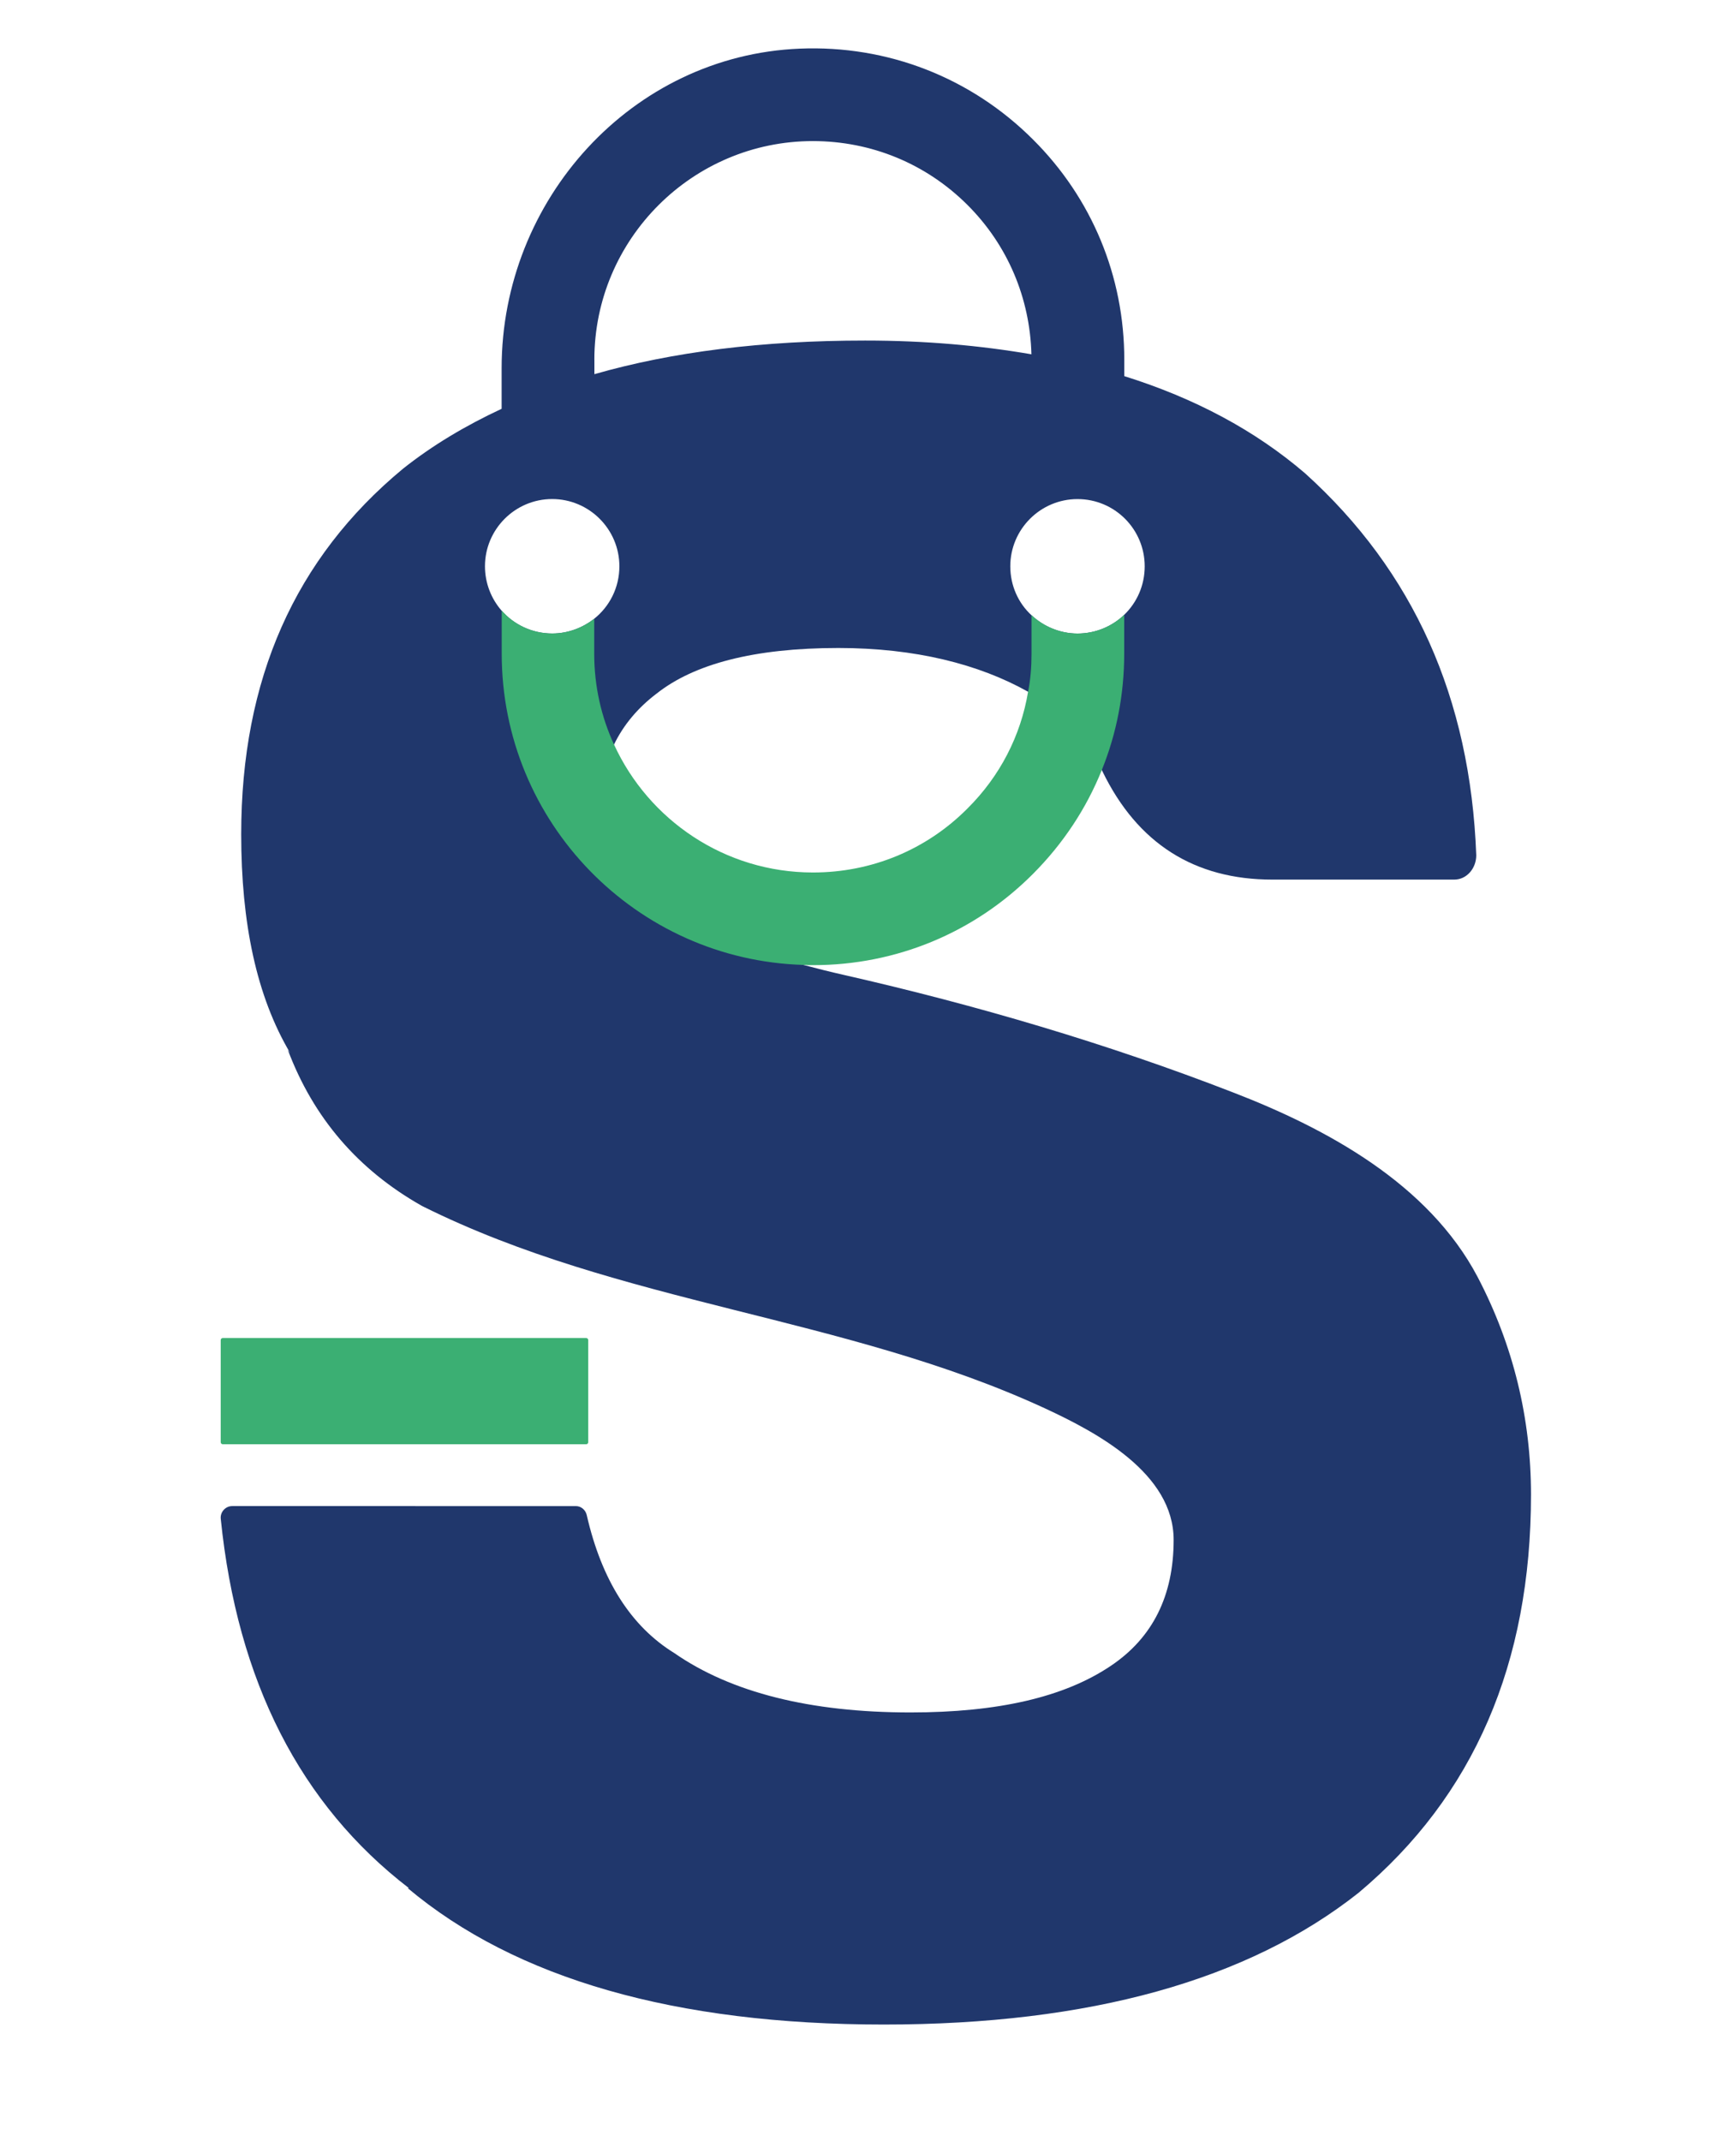
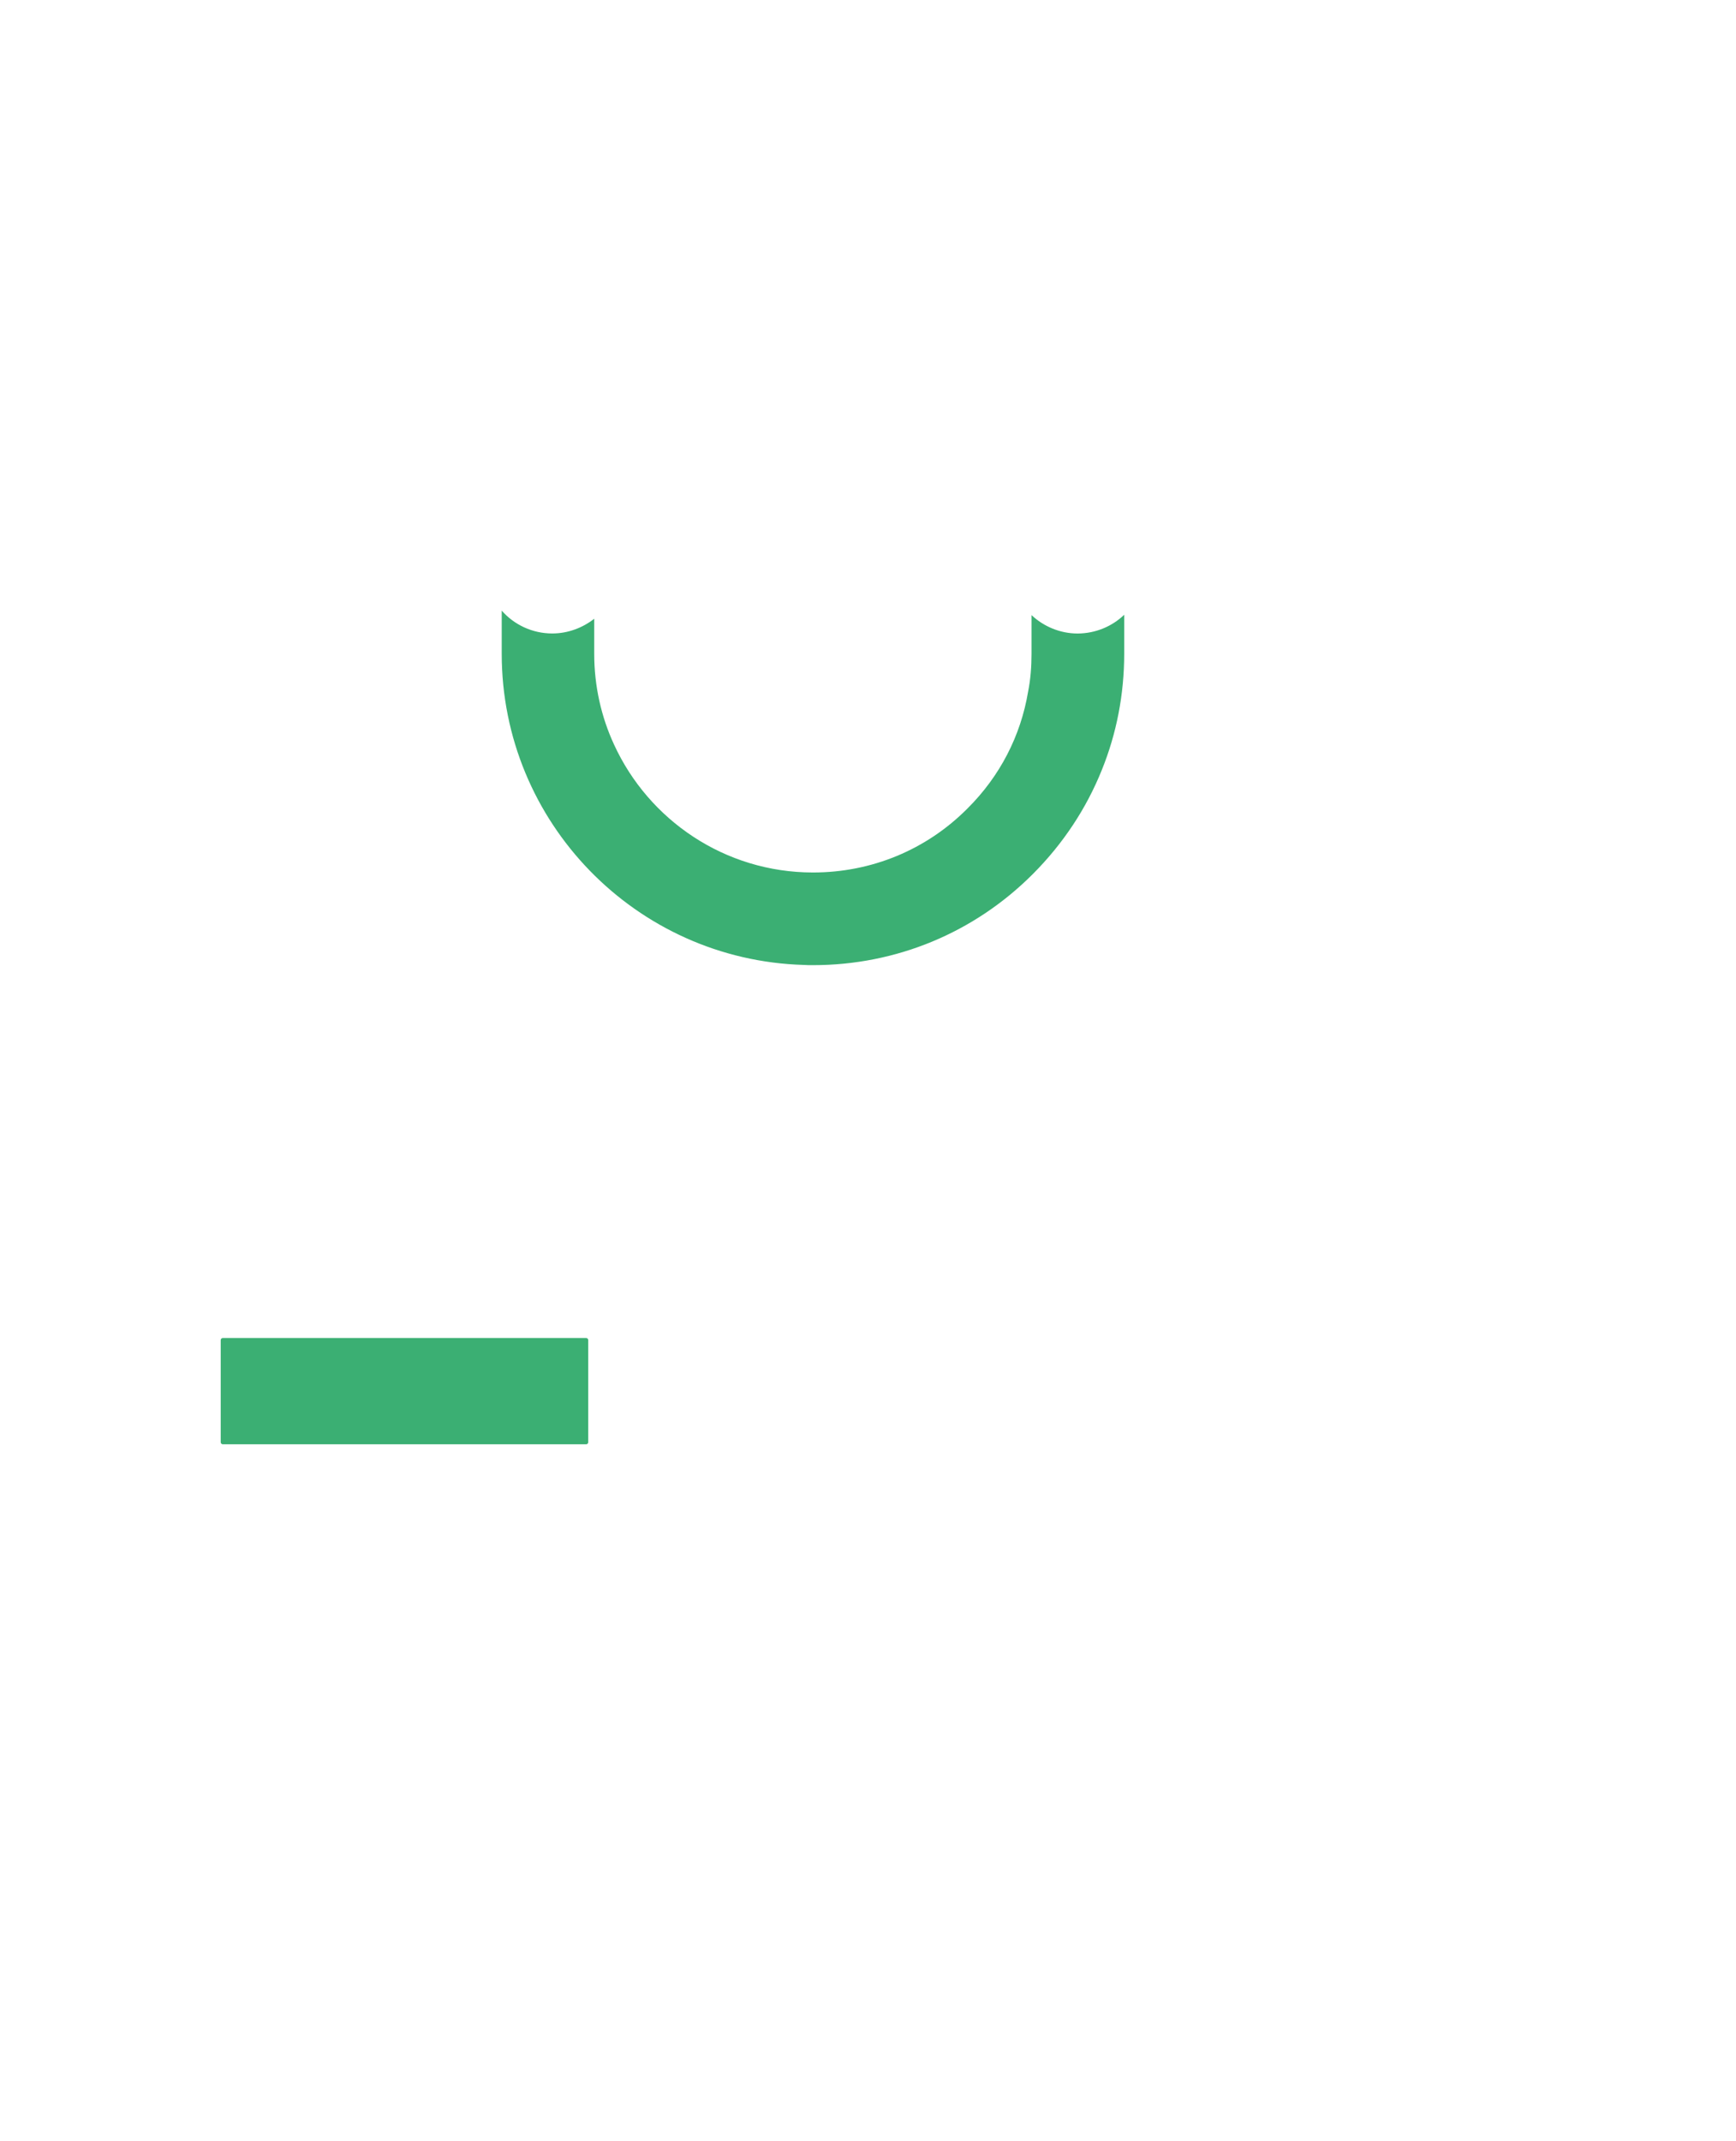
<svg xmlns="http://www.w3.org/2000/svg" version="1.1" id="Layer_1" x="0px" y="0px" viewBox="0 0 380.23 468.77" style="enable-background:new 0 0 380.23 468.77;" xml:space="preserve">
  <style type="text/css">
	.st0{fill:#20376C;}
	.st1{fill:#3BAF73;}
</style>
  <g>
-     <path class="st0" d="M323.62,279.55c-10.74-20.36-32.98-32.45-53.61-40.4c-27.56-10.69-56.24-19.12-85.09-25.68   c-3.12-0.7-6.07-1.45-8.92-2.2c-29.97-7.95-44.91-18.96-44.91-32.71c0-5.86,1.13-11.01,3.38-15.52c2.1-4.35,5.26-8.11,9.4-11.23   c8.11-6.39,21.17-9.94,39.75-9.94c16.87,0,30.78,3.55,41.52,9.56c1.4,0.7,2.79,1.56,4.08,2.42c5,4.03,9.29,8.76,12.09,14.72   c0.05,0.11,0.11,0.21,0.16,0.32c7.68,15.79,20.14,23.69,37.23,23.69h39.81c2.79,0,4.83-2.52,4.83-5.32   c-1.29-34.43-13.75-62.21-37.5-83.64c-10.96-9.4-24.17-16.44-39.59-21.27v-3.6c0-18.26-7.09-35.35-19.98-48.19   C212.7,17,194.43,9.85,175.15,10.65c-36.81,1.51-65.28,33.11-65.28,69.95l0,8.9c-7.95,3.71-15.15,8-21.59,13.11   c-23.69,19.61-35.45,46.14-35.45,80.04c0,19.39,3.33,35.45,10.74,47.92l-0.54-0.75c5.59,14.88,15.36,26.27,29.33,34.17l0.21,0.11   c43.35,21.59,92.5,24.01,136.34,44.26c11.33,5.26,28.15,14.18,28.15,28.79c0,12.25-4.62,21.43-13.75,27.56   c-10.21,6.88-24.76,10.21-43.89,10.21c-21.92,0-39.27-4.35-51.73-13c-9.51-5.86-15.92-15.95-19.18-30.22   c-0.26-1.13-1.24-1.96-2.39-1.96H50.86c-1.48,0-2.66,1.31-2.51,2.78c3.62,35.58,17.44,62.59,41.21,80.86H89.3   c23.69,19.88,58.66,29.87,104.27,29.87c45.12,0,79.83-9.72,104-28.85c25.25-21.17,37.76-50.23,37.76-87.19   C335.33,310.66,331.51,294.6,323.62,279.55z M236,109.27c8.17,0,14.72,6.61,14.72,14.72c0,4.19-1.72,7.95-4.51,10.64   c-2.63,2.52-6.23,4.08-10.21,4.08c-3.87,0-7.47-1.56-10.1-4.03c-2.85-2.63-4.62-6.45-4.62-10.69   C221.28,115.87,227.89,109.27,236,109.27z M130.18,78.75c0-26.38,21.49-47.86,47.86-47.86c12.78,0,24.82,4.94,33.9,14.02   c8.76,8.76,13.64,20.31,13.97,32.66c-11.23-1.93-23.31-3.01-36.42-3.01c-22.51,0-42.22,2.47-59.3,7.36V78.75z M120.94,138.7   c-4.4,0-8.38-1.93-11.07-5c-2.26-2.58-3.65-6.02-3.65-9.72c0-8.11,6.61-14.72,14.72-14.72c8.11,0,14.72,6.61,14.72,14.72   c0,4.67-2.15,8.81-5.53,11.5C127.6,137.47,124.37,138.7,120.94,138.7z" />
    <g>
      <path class="st1" d="M246.23,134.6v8.54c0,8.86-1.67,17.46-4.89,25.41c-3.38,8.43-8.49,16.17-15.09,22.78    c-12.84,12.89-29.97,19.98-48.19,19.98c-0.7,0-1.4,0-2.04-0.05c-36.69-1.07-66.13-31.21-66.13-68.12v-9.45    c2.69,3.06,6.66,5,11.07,5c3.44,0,6.66-1.24,9.19-3.22v7.68c0,7.09,1.56,13.86,4.35,19.88c7.57,16.49,24.23,27.99,43.57,27.99    c12.79,0,24.82-4.94,33.84-14.02c7.09-7.04,11.66-15.9,13.27-25.57c0.54-2.69,0.75-5.48,0.75-8.27v-8.49    c2.63,2.47,6.23,4.03,10.1,4.03C240,138.68,243.6,137.12,246.23,134.6z" />
    </g>
    <path class="st1" d="M128.39,316.2h-79.6c-0.25,0-0.45-0.2-0.45-0.45V293.4c0-0.25,0.2-0.45,0.45-0.45h79.6   c0.25,0,0.45,0.2,0.45,0.45v22.35C128.84,316,128.64,316.2,128.39,316.2z" />
  </g>
</svg>